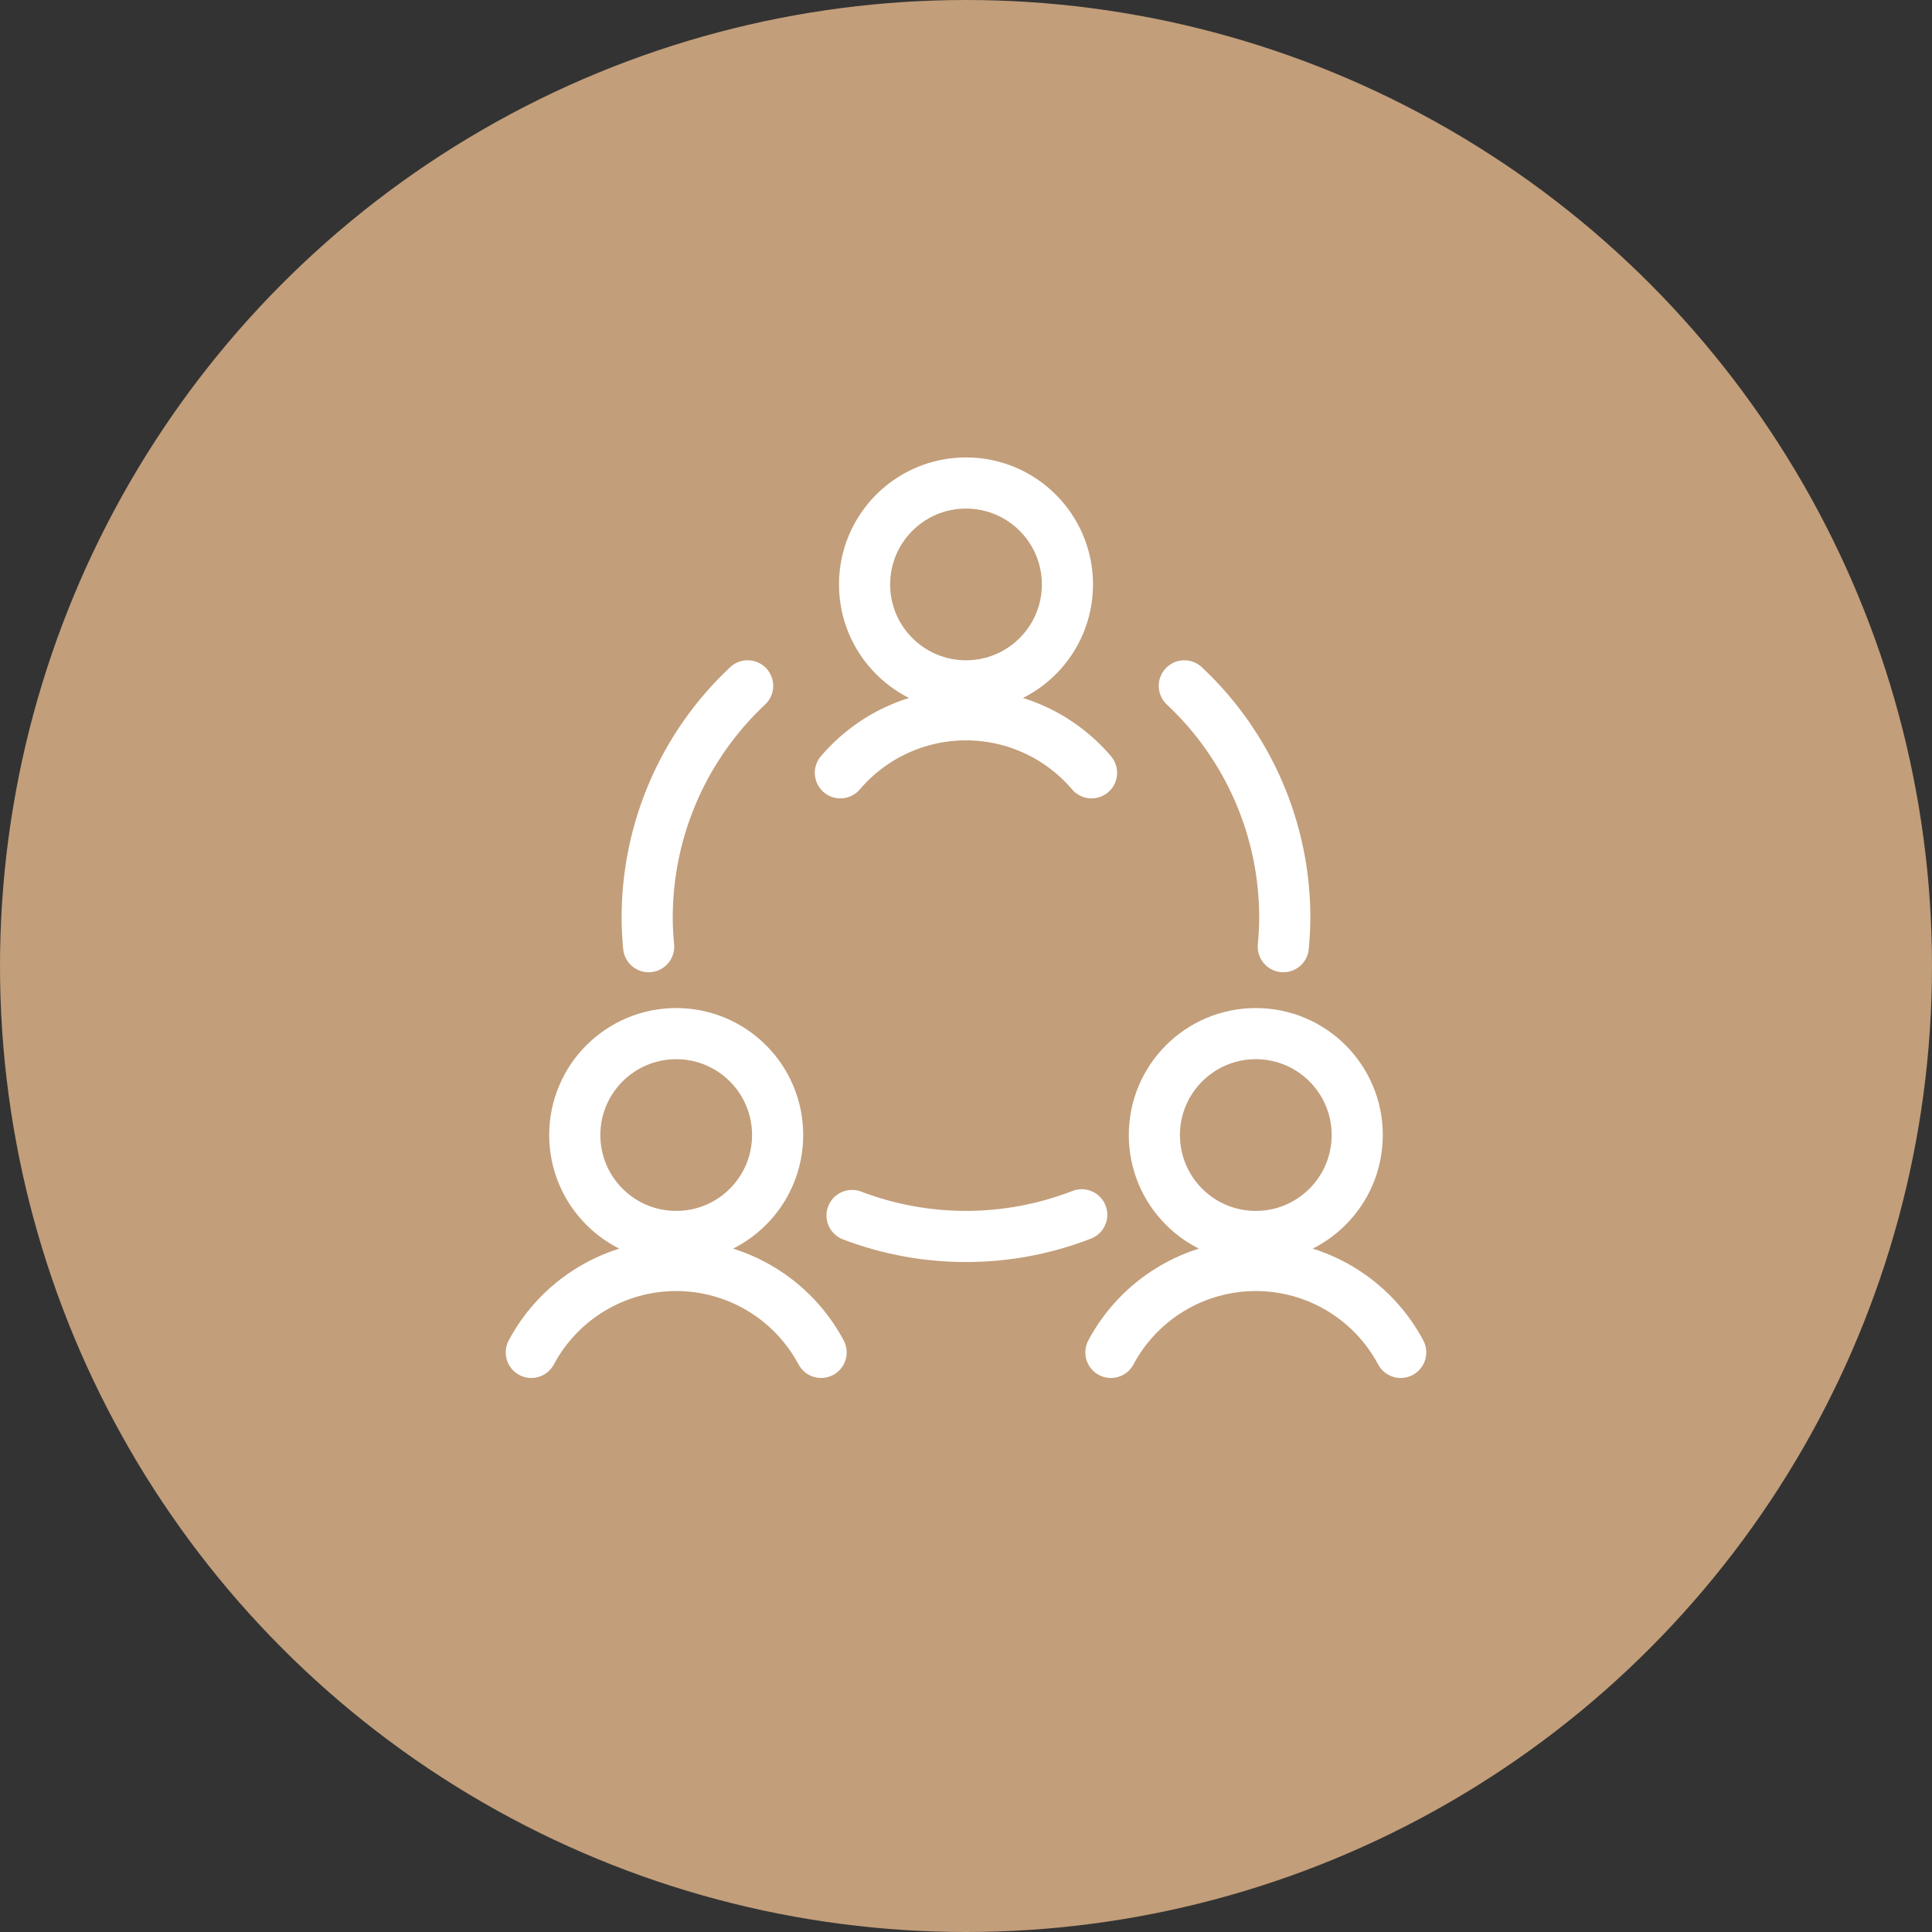
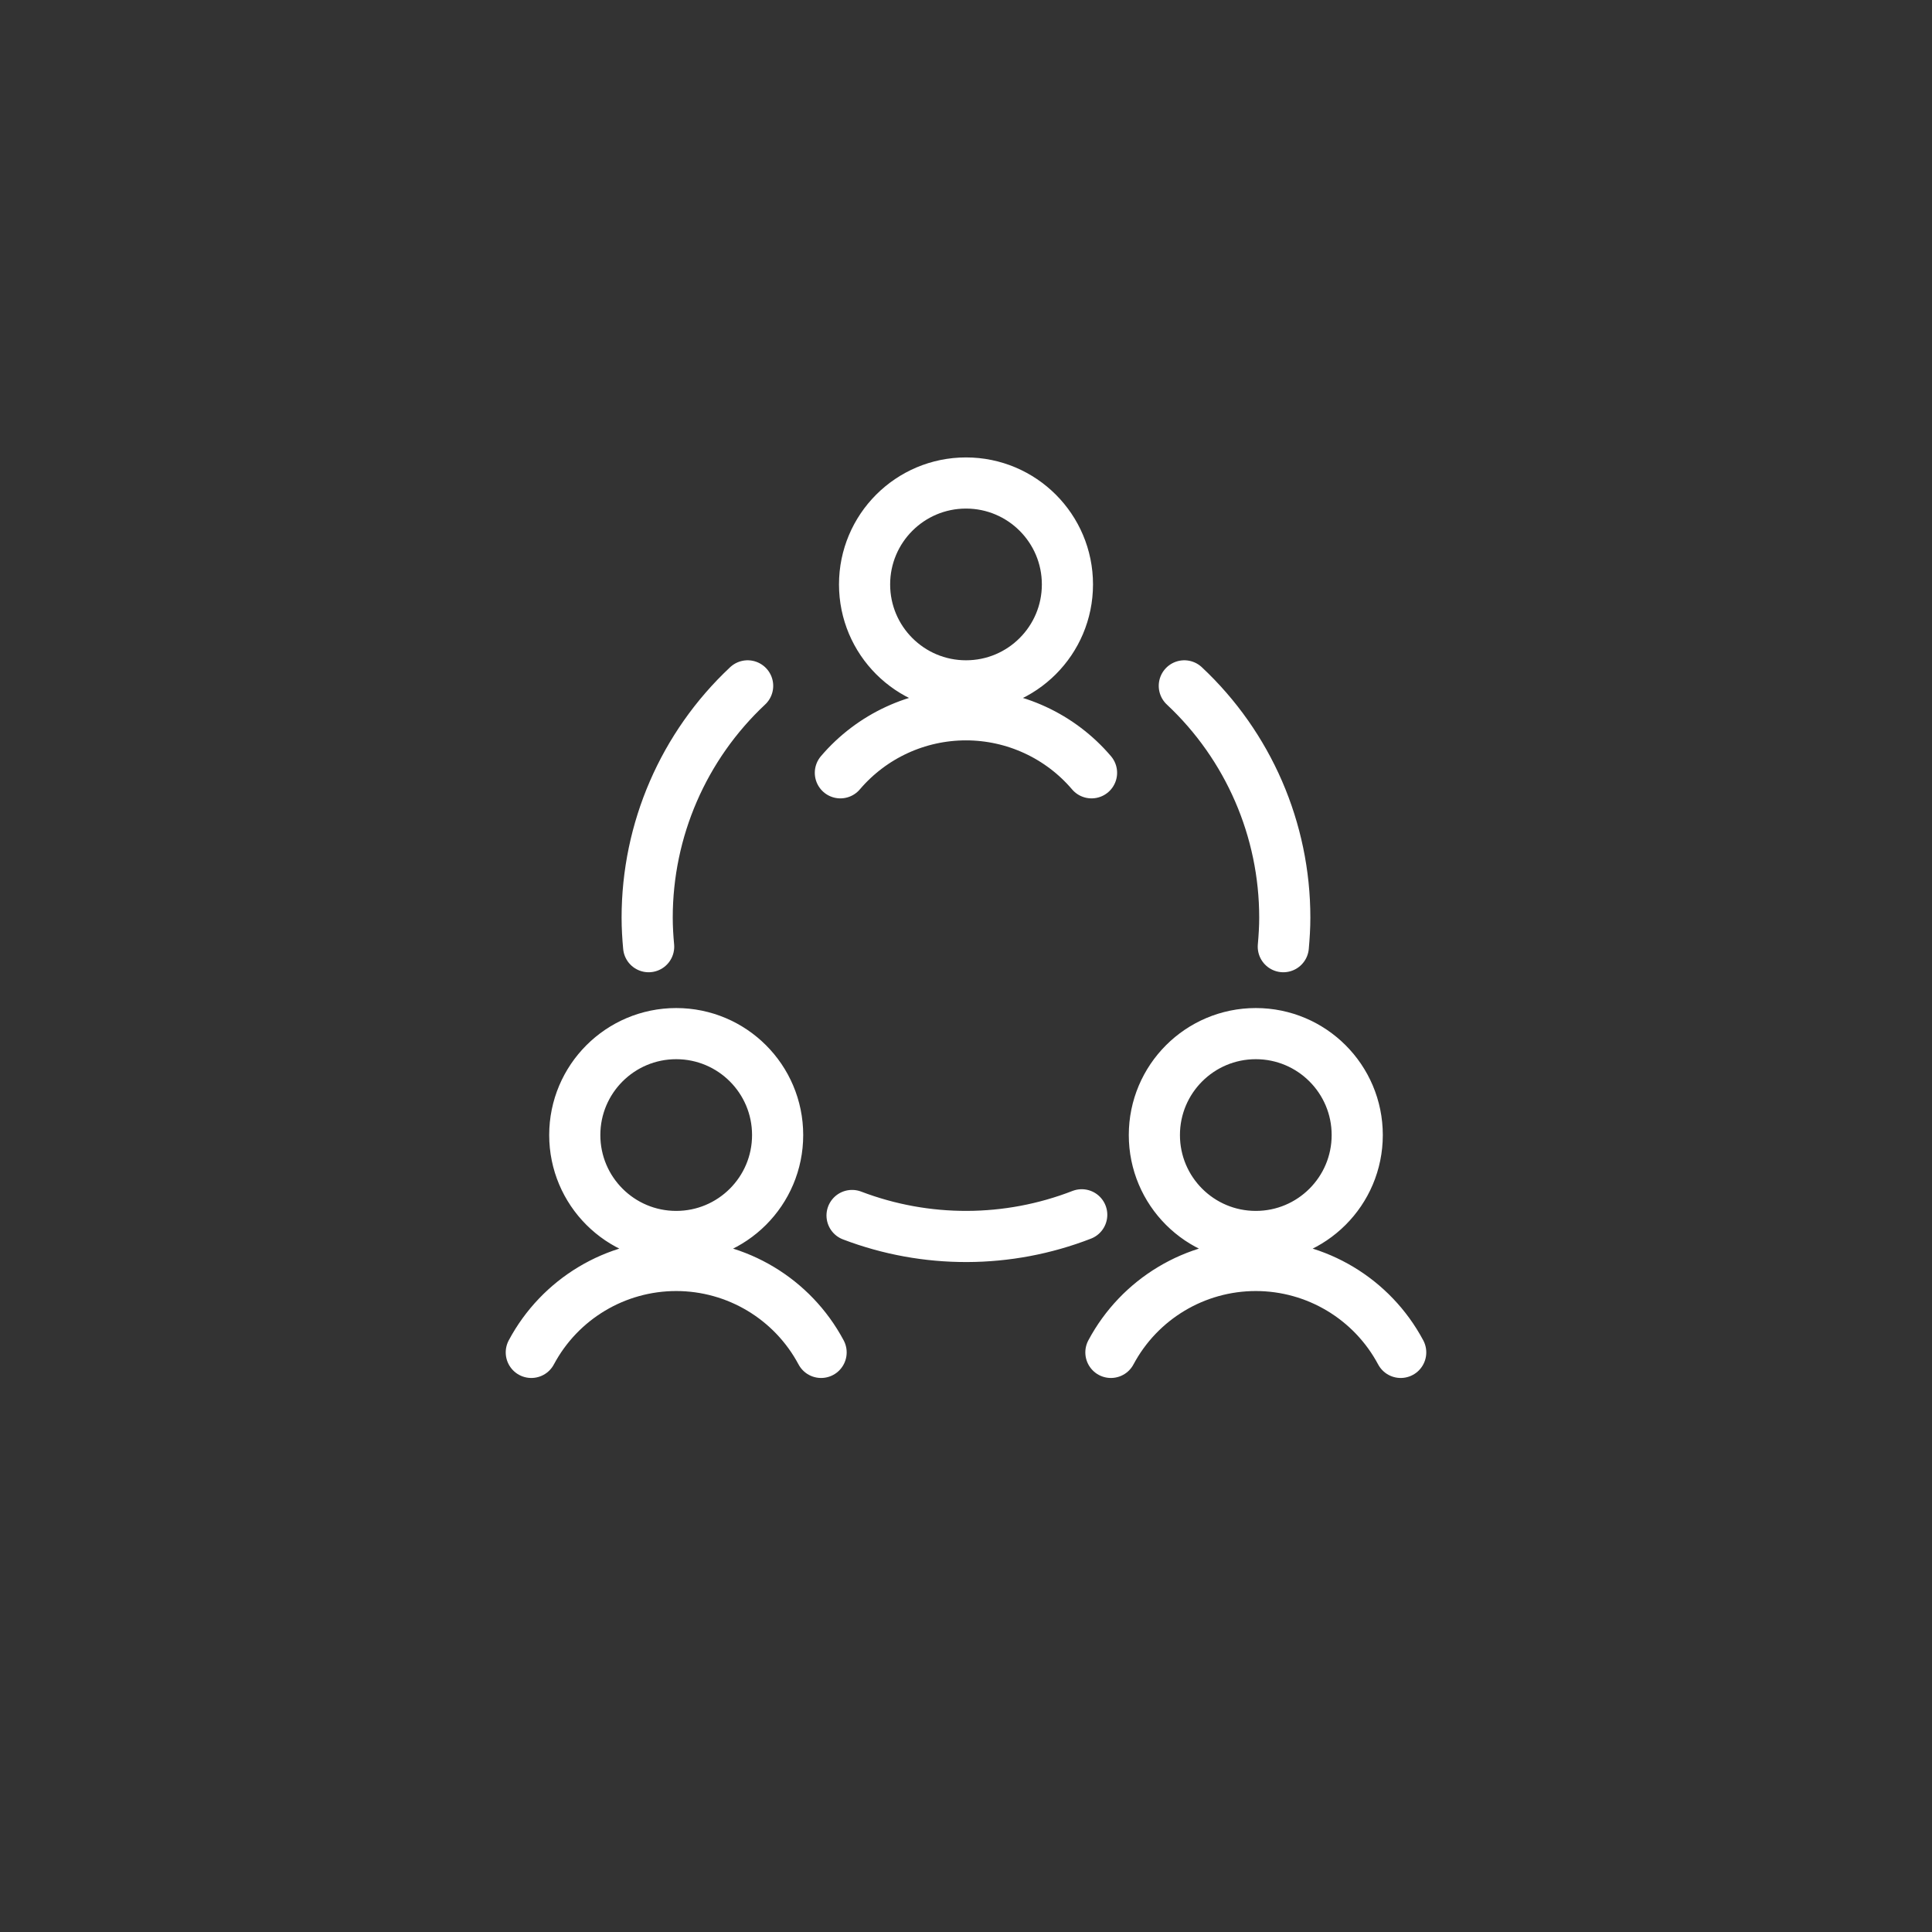
<svg xmlns="http://www.w3.org/2000/svg" width="80" height="80" viewBox="0 0 80 80" fill="none">
  <rect x="0" y="0" width="80" height="80" fill="#333333" stroke="none" />
-   <circle cx="40" cy="40" r="40" fill="#C29E7A" />
  <path d="M34 56C32.818 53.784 30.511 52.4 28 52.4C25.489 52.4 23.182 53.784 22 56M58 56C56.818 53.784 54.511 52.4 52 52.4C49.489 52.4 47.182 53.784 46 56M45.198 32C43.901 30.476 42 29.598 39.998 29.598C37.997 29.598 36.096 30.476 34.798 32M35.282 50.331C38.346 51.499 41.735 51.489 44.792 50.302M30.958 28.4C28.303 30.887 26.797 34.362 26.798 38C26.798 38.405 26.822 38.8 26.859 39.2M53.139 39.2C53.174 38.803 53.2 38.4 53.2 38C53.202 34.362 51.696 30.886 49.04 28.4M28 51.2C30.32 51.2 32.2 49.32 32.2 47C32.2 44.68 30.32 42.8 28 42.8C25.68 42.8 23.8 44.68 23.8 47C23.8 49.32 25.68 51.2 28 51.2ZM52 51.2C54.32 51.2 56.2 49.32 56.2 47C56.2 44.68 54.32 42.8 52 42.8C49.68 42.8 47.8 44.68 47.8 47C47.8 49.32 49.68 51.2 52 51.2ZM40 28.4C42.32 28.4 44.2 26.52 44.2 24.2C44.2 21.88 42.32 20 40 20C37.68 20 35.8 21.88 35.8 24.2C35.8 26.52 37.68 28.4 40 28.4Z" stroke="white" stroke-width="2.118" stroke-linecap="round" stroke-linejoin="round" />
</svg>